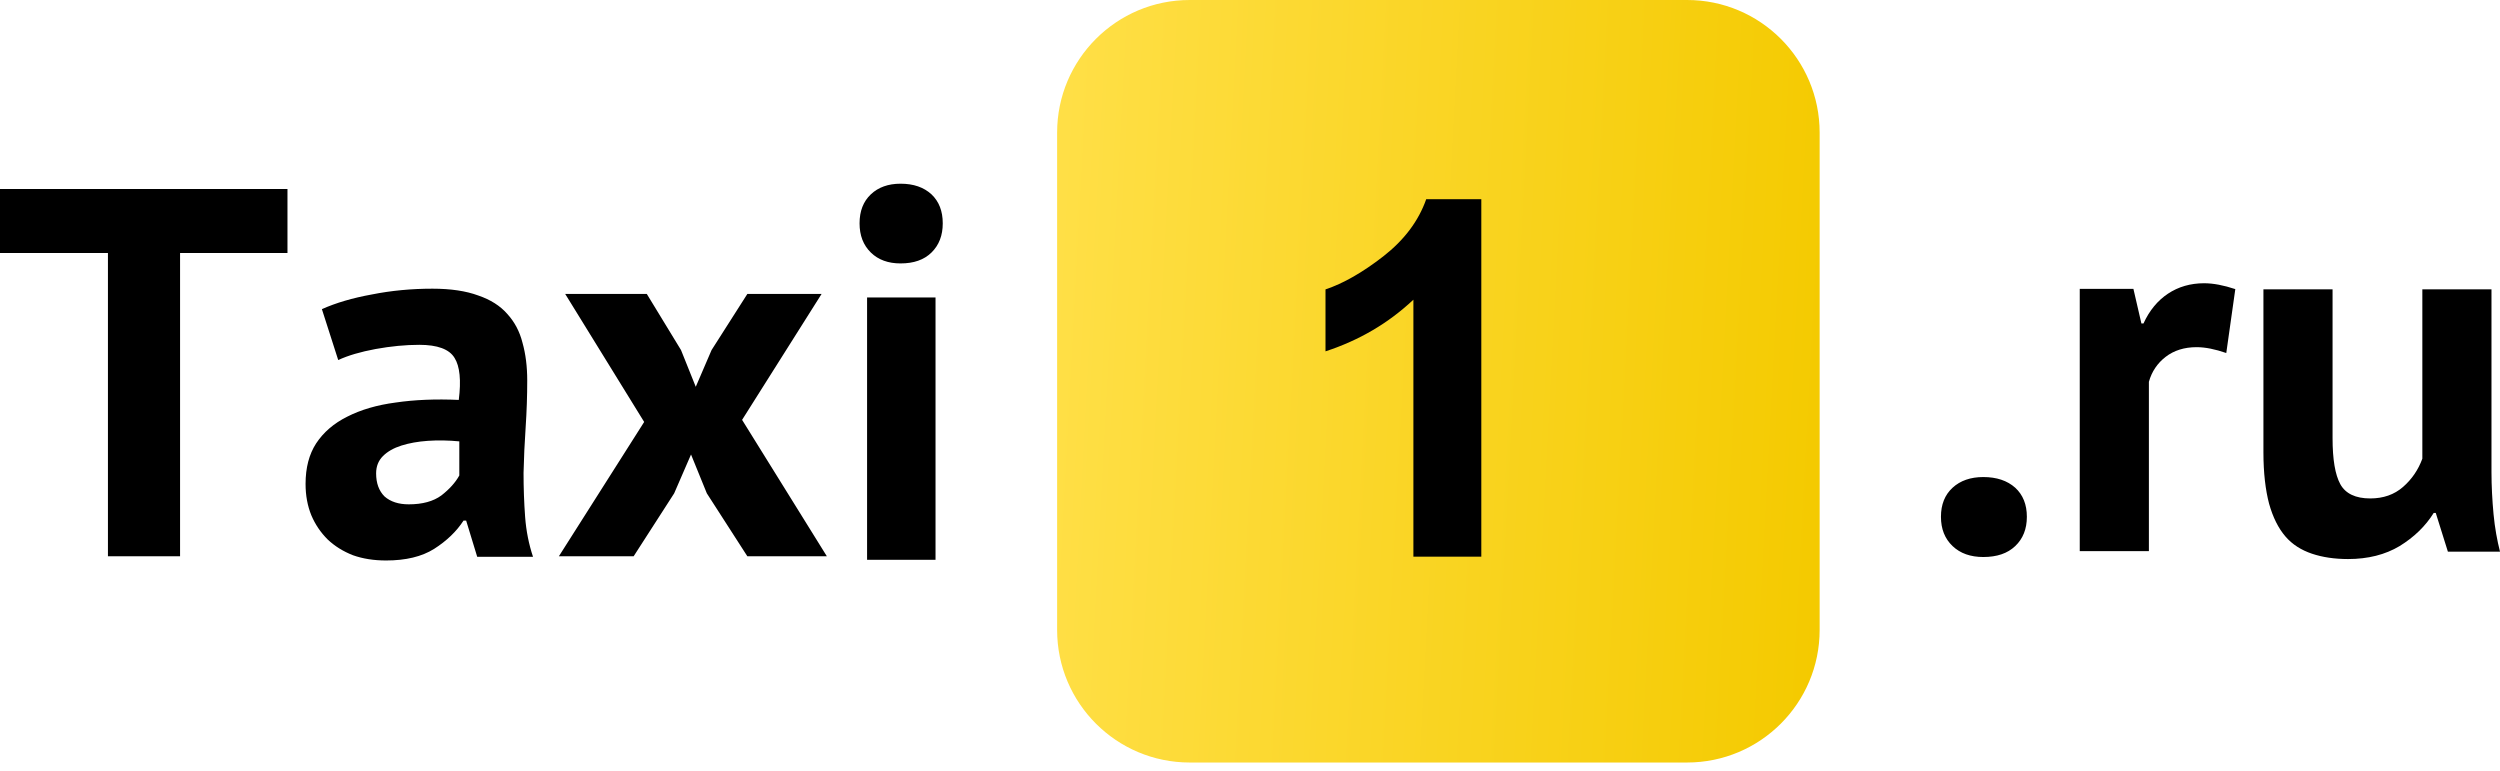
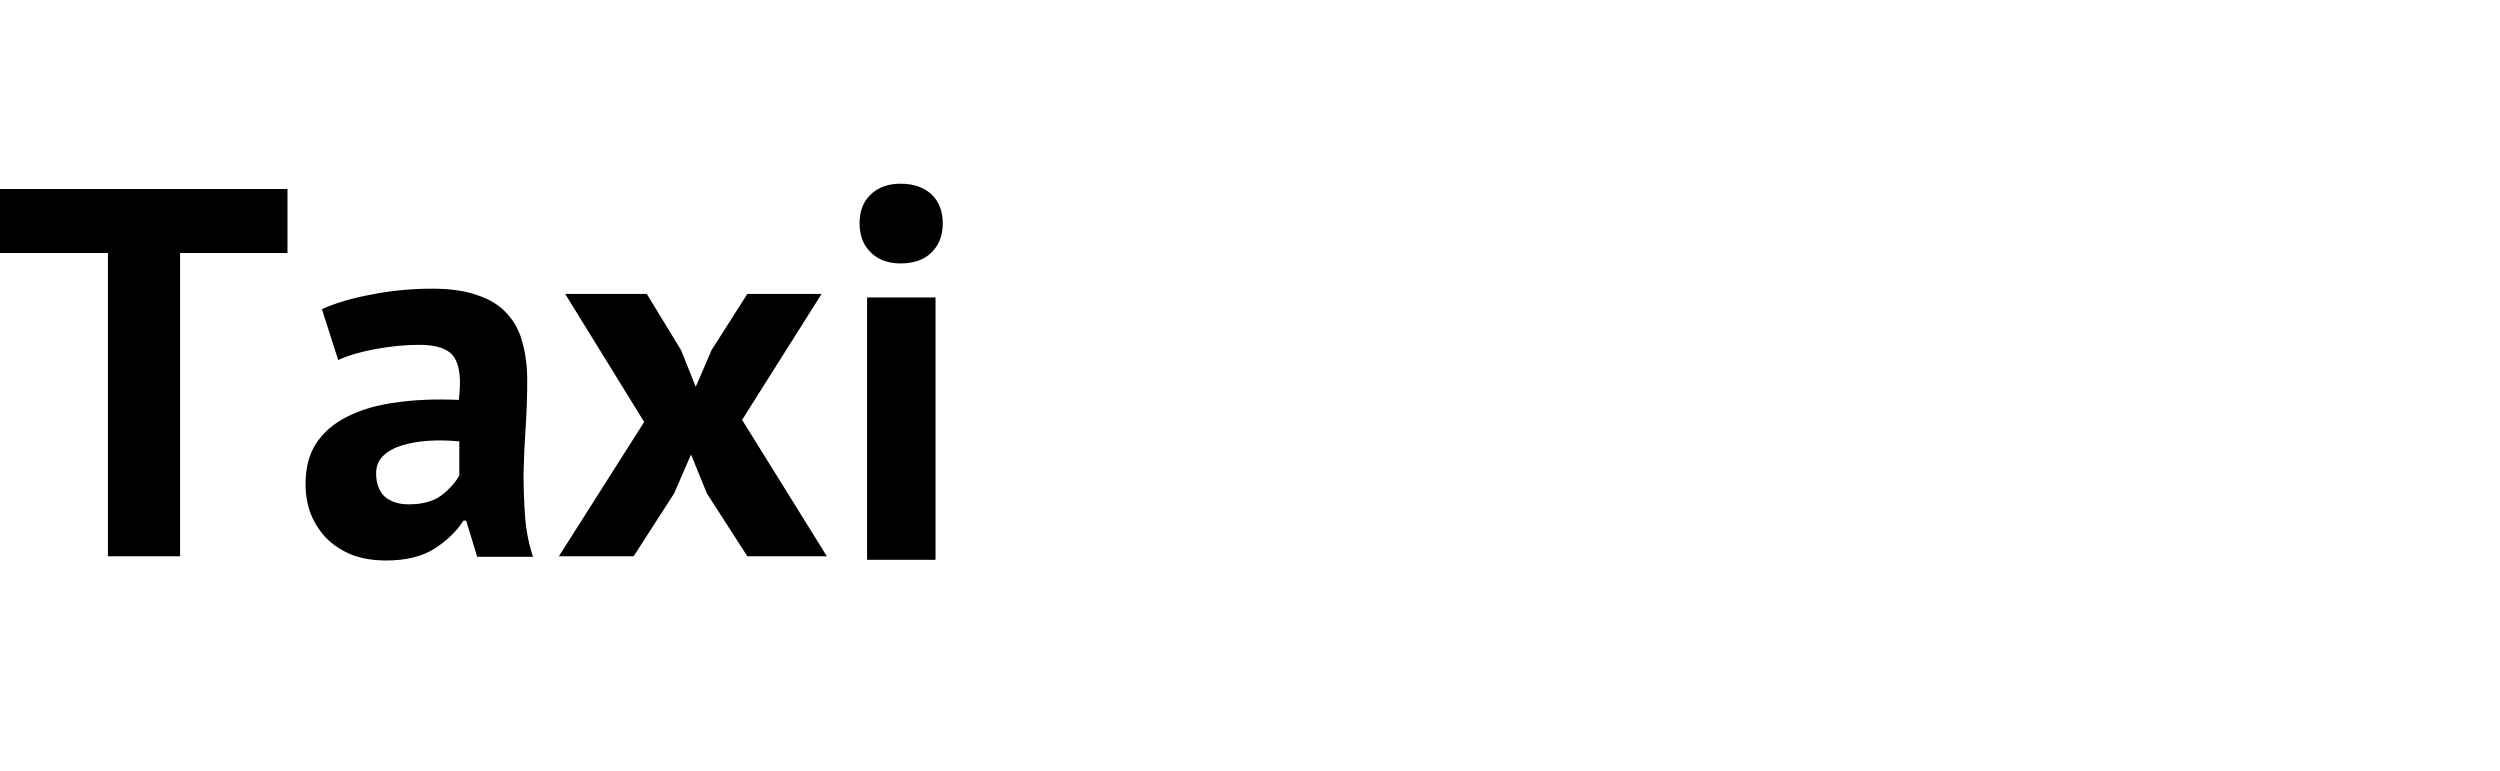
<svg xmlns="http://www.w3.org/2000/svg" width="480" height="148" viewBox="0 0 480 148" fill="none">
-   <path fill-rule="evenodd" clip-rule="evenodd" d="M228.428 146.403H323.909C337.973 146.403 349.371 135.005 349.371 120.942V25.462C349.371 11.398 337.973 0 323.909 0H228.428C214.366 0 202.967 11.398 202.967 25.462V120.942C202.967 135.005 214.366 146.403 228.428 146.403Z" fill="url(#paint0_linear_414_6)" />
-   <path d="M284.412 106.884H271.372V57.54C266.601 62.03 260.99 65.336 254.496 67.458V55.566C257.892 54.431 261.63 52.309 265.616 49.201C269.602 46.092 272.357 42.441 273.833 38.247H284.412V106.834V106.884Z" fill="black" />
-   <path d="M372.663 99.22C372.663 96.873 373.406 95.015 374.892 93.646C376.379 92.277 378.359 91.593 380.786 91.593C383.362 91.593 385.392 92.277 386.928 93.646C388.414 95.015 389.157 96.873 389.157 99.22C389.157 101.567 388.414 103.425 386.928 104.843C385.442 106.261 383.412 106.946 380.786 106.946C378.359 106.946 376.379 106.261 374.892 104.843C373.406 103.425 372.663 101.567 372.663 99.22ZM447.852 55.508V84.112C447.852 88.219 448.348 91.152 449.339 92.962C450.331 94.771 452.261 95.7 455.084 95.7C457.611 95.7 459.692 94.966 461.376 93.499C463.06 92.032 464.299 90.224 465.09 88.072V55.557H478.364V90.615C478.364 93.353 478.514 96.091 478.761 98.731C479.01 101.372 479.454 103.767 480 105.919H469.995L467.666 98.487H467.269C465.685 101.029 463.506 103.132 460.732 104.843C457.957 106.505 454.64 107.337 450.825 107.337C448.249 107.337 445.922 106.994 443.892 106.31C441.86 105.625 440.126 104.55 438.789 102.985C437.451 101.42 436.411 99.367 435.668 96.726C434.974 94.086 434.578 90.81 434.578 86.85V55.557H447.852V55.508ZM427.445 67.78C425.316 67.047 423.435 66.656 421.749 66.656C419.372 66.656 417.39 67.292 415.806 68.514C414.22 69.736 413.131 71.35 412.587 73.306V105.821H399.312V55.459H409.614L411.15 62.109H411.547C412.684 59.615 414.27 57.708 416.251 56.388C418.233 55.068 420.562 54.383 423.186 54.383C424.969 54.383 426.951 54.774 429.179 55.508L427.445 67.78Z" fill="black" />
  <path fill-rule="evenodd" clip-rule="evenodd" d="M165.036 42.875C165.036 40.535 165.756 38.683 167.195 37.318C168.634 35.953 170.552 35.271 172.902 35.271C175.396 35.271 177.363 35.953 178.85 37.318C180.288 38.683 181.008 40.535 181.008 42.875C181.008 45.215 180.288 47.067 178.85 48.481C177.411 49.894 175.444 50.577 172.902 50.577C170.552 50.577 168.634 49.894 167.195 48.481C165.756 47.067 165.036 45.215 165.036 42.875ZM166.479 57.109H179.621V107.481H166.479V57.109ZM108.516 56.435L123.68 81.016L107.303 106.807H121.658L129.442 94.718L132.677 87.262L135.71 94.718L143.493 106.807H158.758L142.482 80.613L157.747 56.435H143.493L136.619 67.214L133.586 74.266L130.756 67.214L124.185 56.435H108.516ZM61.803 59.356C64.499 58.147 67.7 57.206 71.407 56.535C75.113 55.796 78.988 55.427 83.032 55.427C86.536 55.427 89.468 55.863 91.827 56.736C94.186 57.542 96.039 58.718 97.387 60.262C98.802 61.807 99.779 63.654 100.318 65.803C100.925 67.953 101.228 70.37 101.228 73.057C101.228 76.012 101.127 79.001 100.925 82.023C100.723 84.978 100.588 87.9 100.521 90.788C100.521 93.676 100.622 96.497 100.824 99.251C101.026 101.937 101.531 104.489 102.34 106.907H91.624L89.502 99.956H88.996C87.648 102.038 85.761 103.851 83.335 105.396C80.977 106.873 77.91 107.612 74.136 107.612C71.777 107.612 69.654 107.276 67.767 106.605C65.88 105.866 64.263 104.859 62.915 103.582C61.567 102.239 60.523 100.694 59.781 98.948C59.04 97.135 58.669 95.12 58.669 92.904C58.669 89.814 59.343 87.228 60.691 85.146C62.106 82.997 64.094 81.284 66.655 80.008C69.284 78.665 72.384 77.758 75.956 77.288C79.595 76.751 83.639 76.583 88.086 76.784C88.558 73.023 88.289 70.337 87.278 68.725C86.267 67.046 84.009 66.206 80.505 66.206C77.876 66.206 75.079 66.475 72.114 67.012C69.216 67.549 66.824 68.255 64.937 69.128L61.803 59.356ZM78.483 96.832C81.111 96.832 83.2 96.262 84.75 95.12C86.301 93.911 87.446 92.635 88.188 91.292V84.743C86.098 84.542 84.077 84.508 82.122 84.642C80.235 84.777 78.55 85.079 77.067 85.549C75.585 86.019 74.406 86.691 73.529 87.564C72.653 88.437 72.215 89.545 72.215 90.889C72.215 92.769 72.754 94.247 73.833 95.321C74.978 96.329 76.528 96.832 78.483 96.832ZM34.573 48.577H55.195V36.287H0V48.577H20.724V106.808H34.573V48.577Z" fill="black" />
  <defs>
    <linearGradient id="paint0_linear_414_6" x1="202.967" y1="54.368" x2="351.516" y2="62.255" gradientUnits="userSpaceOnUse">
      <stop stop-color="#FFDF46" />
      <stop offset="1" stop-color="#F4CA00" />
    </linearGradient>
  </defs>
</svg>